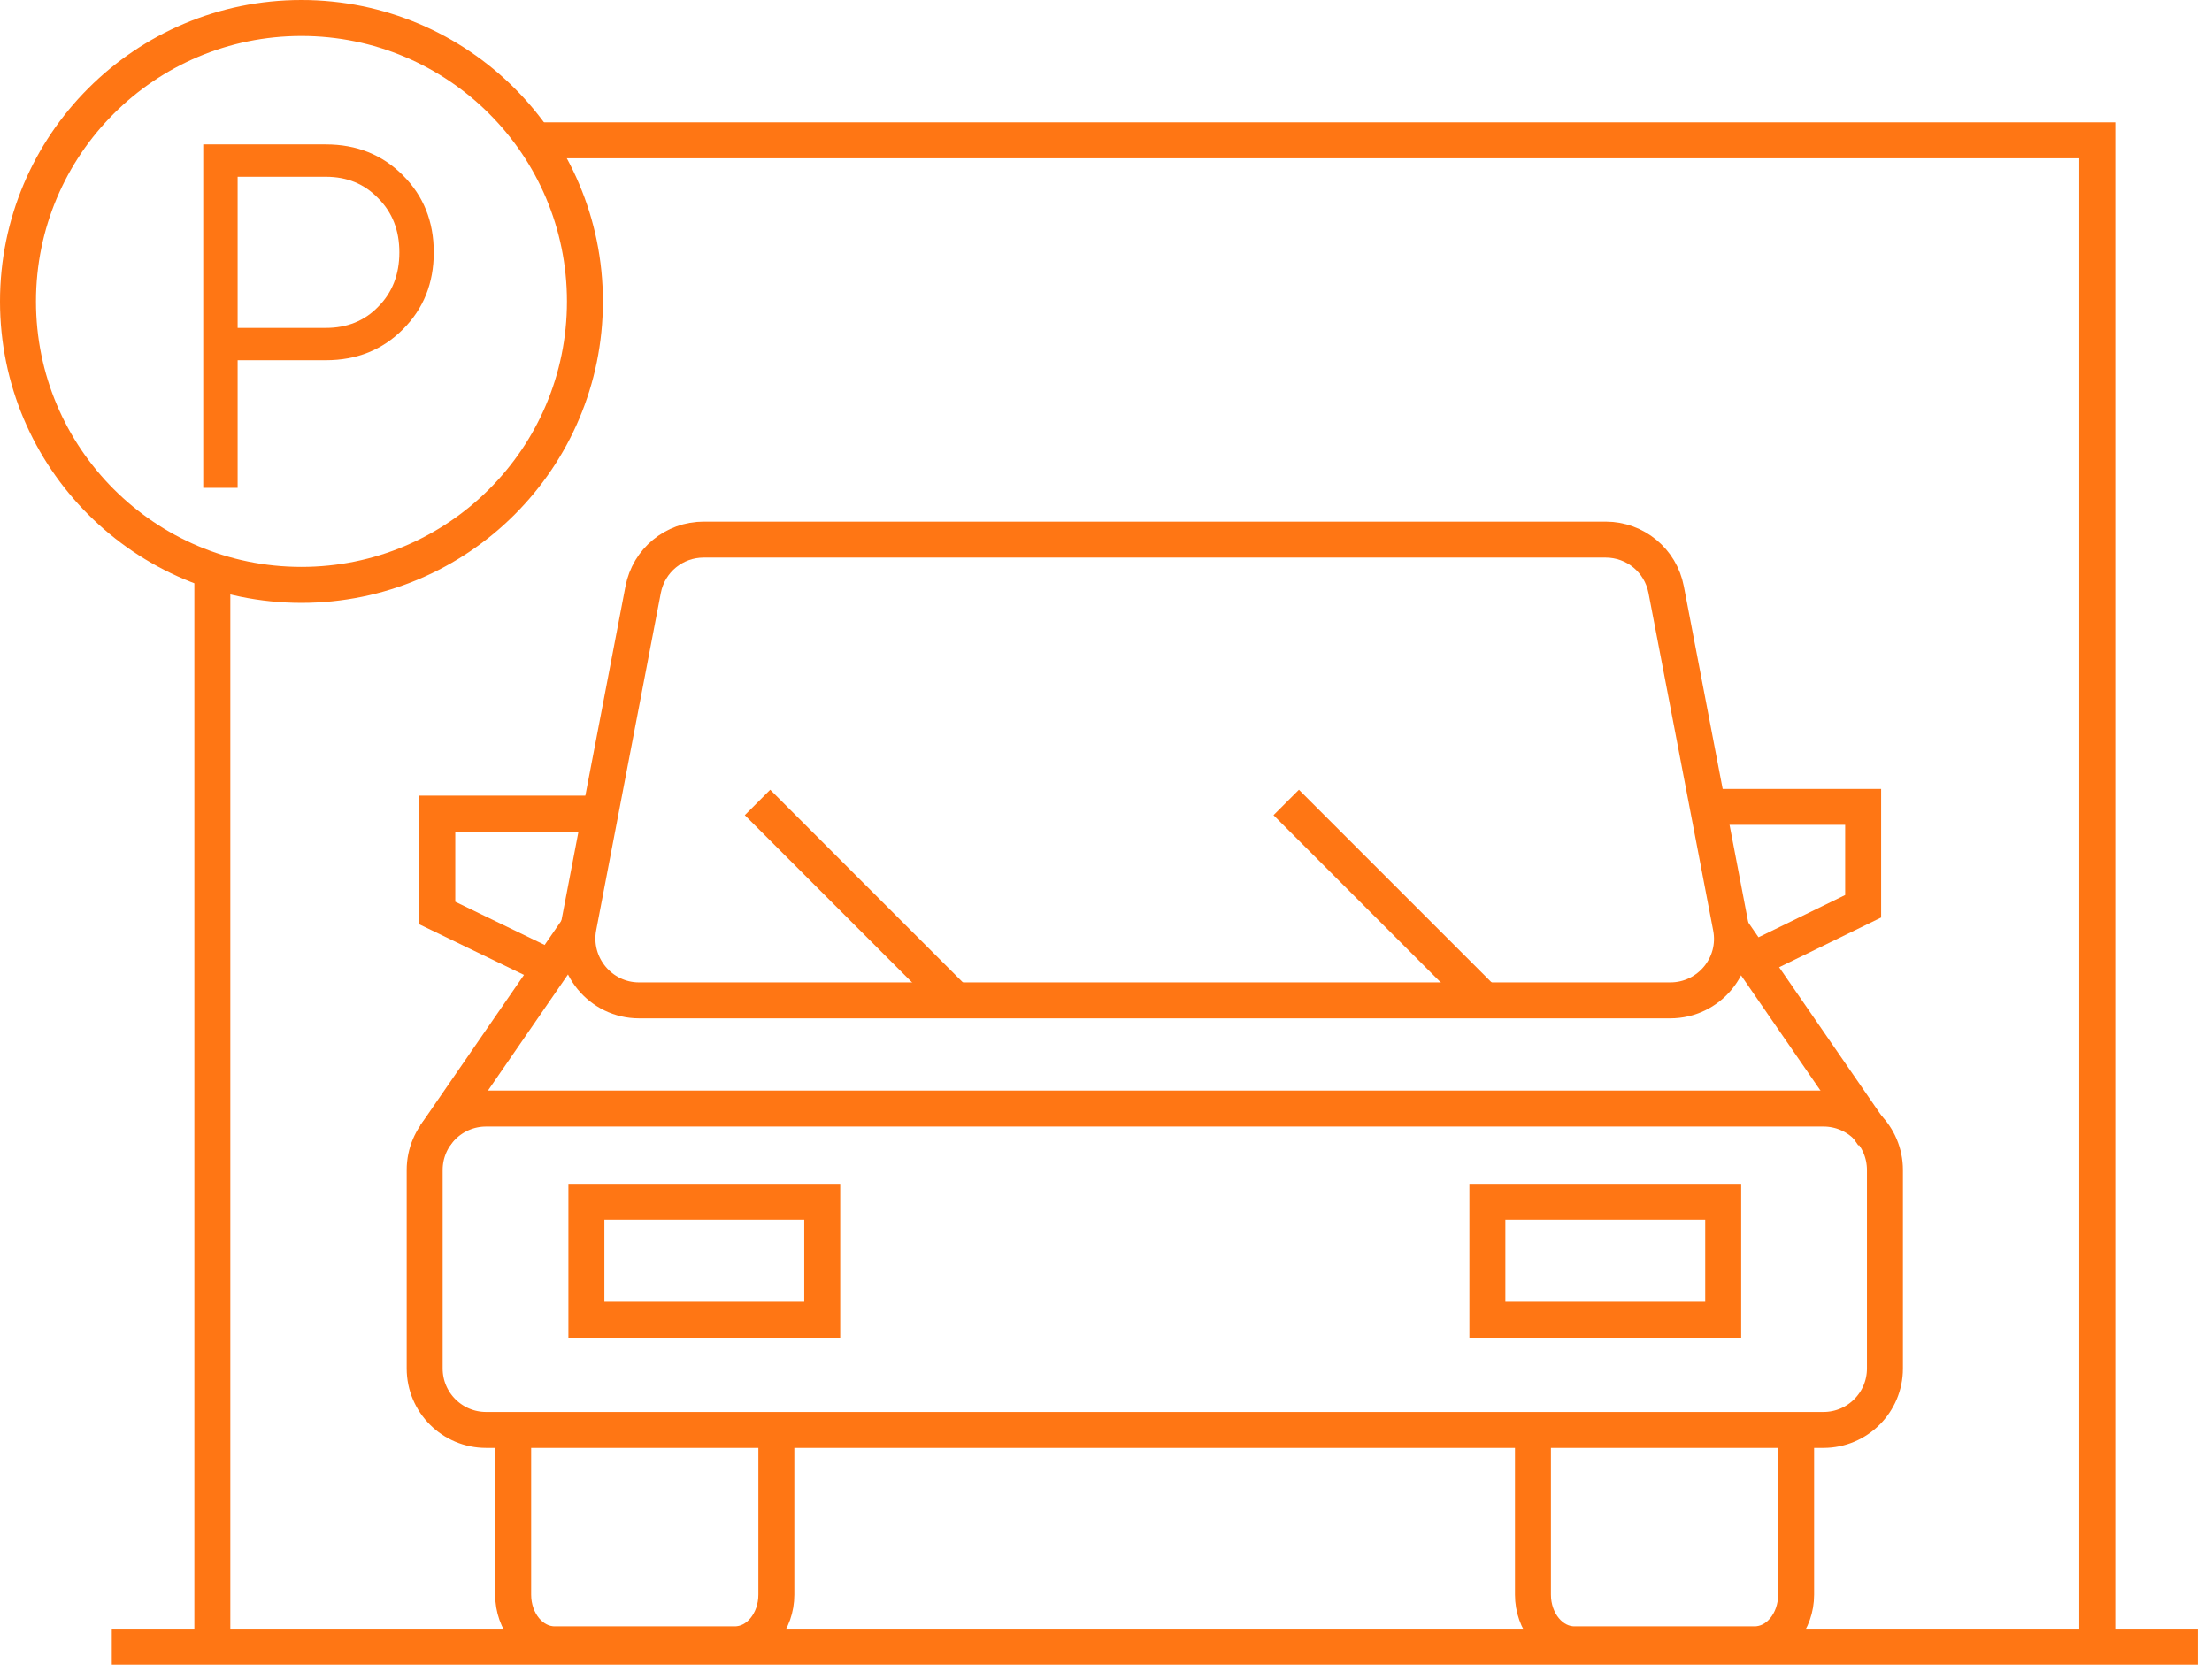
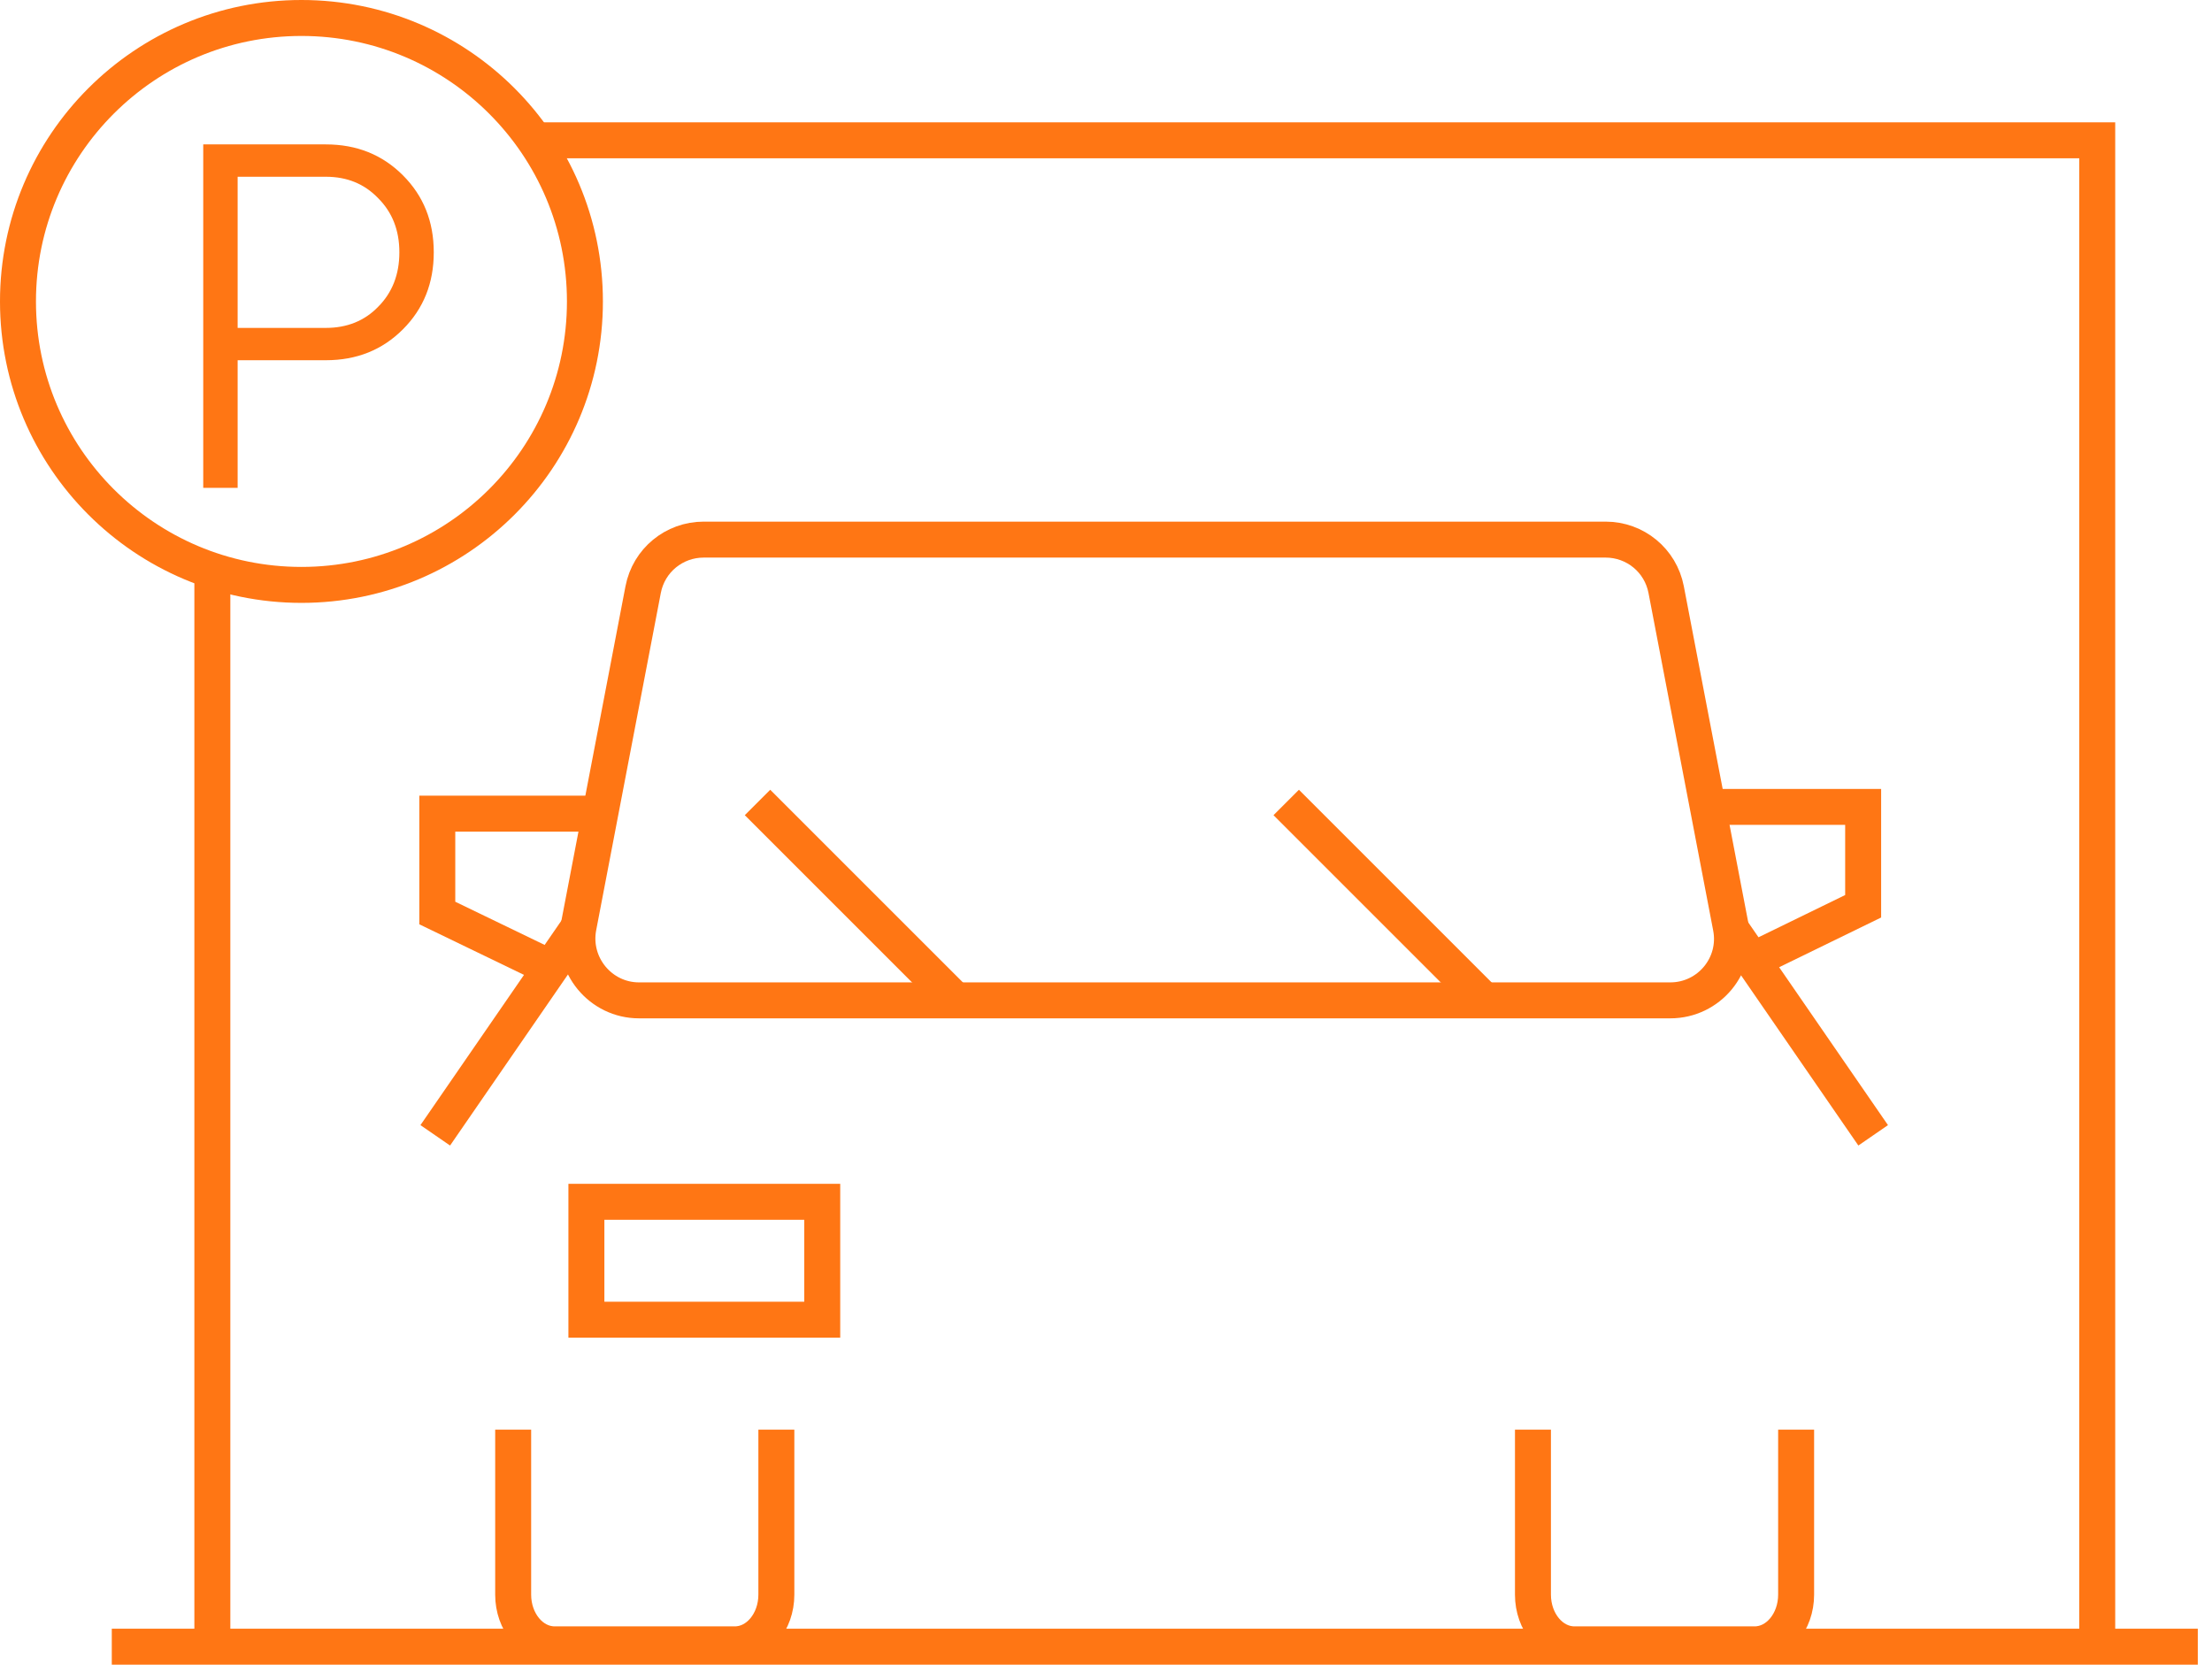
<svg xmlns="http://www.w3.org/2000/svg" width="123" height="93" viewBox="0 0 123 93" fill="none">
  <path d="M92.877 55.635H35.534C33.392 55.635 31.773 53.673 32.166 51.563L35.763 32.79C36.074 31.171 37.48 30.01 39.131 30.01H89.28C90.931 30.01 92.337 31.171 92.648 32.79L96.245 51.563C96.654 53.673 95.035 55.635 92.877 55.635Z" stroke="#FF7614" stroke-width="2" stroke-miterlimit="10" />
-   <path d="M101.395 61.652H27.031C25.144 61.652 23.614 63.182 23.614 65.07V76.109C23.614 77.996 25.144 79.526 27.031 79.526H101.395C103.283 79.526 104.813 77.996 104.813 76.109V65.07C104.813 63.182 103.283 61.652 101.395 61.652Z" stroke="#FF7614" stroke-width="2" stroke-miterlimit="10" />
  <path d="M32.182 51.562L24.203 63.141" stroke="#FF7614" stroke-width="2" stroke-miterlimit="10" />
  <path d="M96.179 51.562L104.159 63.141" stroke="#FF7614" stroke-width="2" stroke-miterlimit="10" />
  <path d="M28.535 79.512V88.686C28.535 90.207 29.566 91.45 30.841 91.45H40.864C42.139 91.45 43.17 90.207 43.17 88.686V79.512" stroke="#FF7614" stroke-width="2" stroke-miterlimit="10" />
  <path d="M85.241 79.512V88.686C85.241 90.207 86.271 91.45 87.546 91.45H97.57C98.845 91.45 99.875 90.207 99.875 88.686V79.512" stroke="#FF7614" stroke-width="2" stroke-miterlimit="10" />
  <path d="M45.721 66.838H32.607V73.395H45.721V66.838Z" stroke="#FF7614" stroke-width="2" stroke-miterlimit="10" />
-   <path d="M95.82 66.838H82.707V73.395H95.82V66.838Z" stroke="#FF7614" stroke-width="2" stroke-miterlimit="10" />
  <path d="M53.094 55.602L42.122 44.629" stroke="#FF7614" stroke-width="2" stroke-miterlimit="10" />
  <path d="M82.493 55.602L71.521 44.629" stroke="#FF7614" stroke-width="2" stroke-miterlimit="10" />
  <path d="M32.868 45.25H24.316V50.777L30.203 53.623" stroke="#FF7614" stroke-width="2" stroke-miterlimit="10" />
  <path d="M95.051 44.875H103.602V50.402L97.732 53.264" stroke="#FF7614" stroke-width="2" stroke-miterlimit="10" />
  <path d="M6.216 91.58H122.21" stroke="#FF7614" stroke-width="2" stroke-miterlimit="10" />
  <path d="M29.533 7.803H116.618V92.005" stroke="#FF7614" stroke-width="2" stroke-miterlimit="10" />
  <path d="M11.808 92.005V31.318" stroke="#FF7614" stroke-width="2" stroke-miterlimit="10" />
  <path d="M16.762 32.529C25.468 32.529 32.525 25.471 32.525 16.764C32.525 8.058 25.468 1 16.762 1C8.057 1 1 8.058 1 16.764C1 25.471 8.057 32.529 16.762 32.529Z" stroke="#FF7614" stroke-width="2" stroke-miterlimit="10" />
  <path d="M11.301 8.031H18.119C19.836 8.031 21.259 8.604 22.403 9.748C23.548 10.893 24.12 12.316 24.12 14.033C24.12 15.75 23.548 17.173 22.403 18.317C21.259 19.462 19.836 20.034 18.119 20.034H13.214V27.132H11.301V8.031ZM13.214 18.236H18.119C19.296 18.236 20.277 17.843 21.03 17.058C21.814 16.273 22.207 15.259 22.207 14.033C22.207 12.806 21.814 11.809 21.03 11.024C20.261 10.223 19.296 9.83 18.119 9.83H13.214V18.236Z" fill="#FF7614" />
</svg>